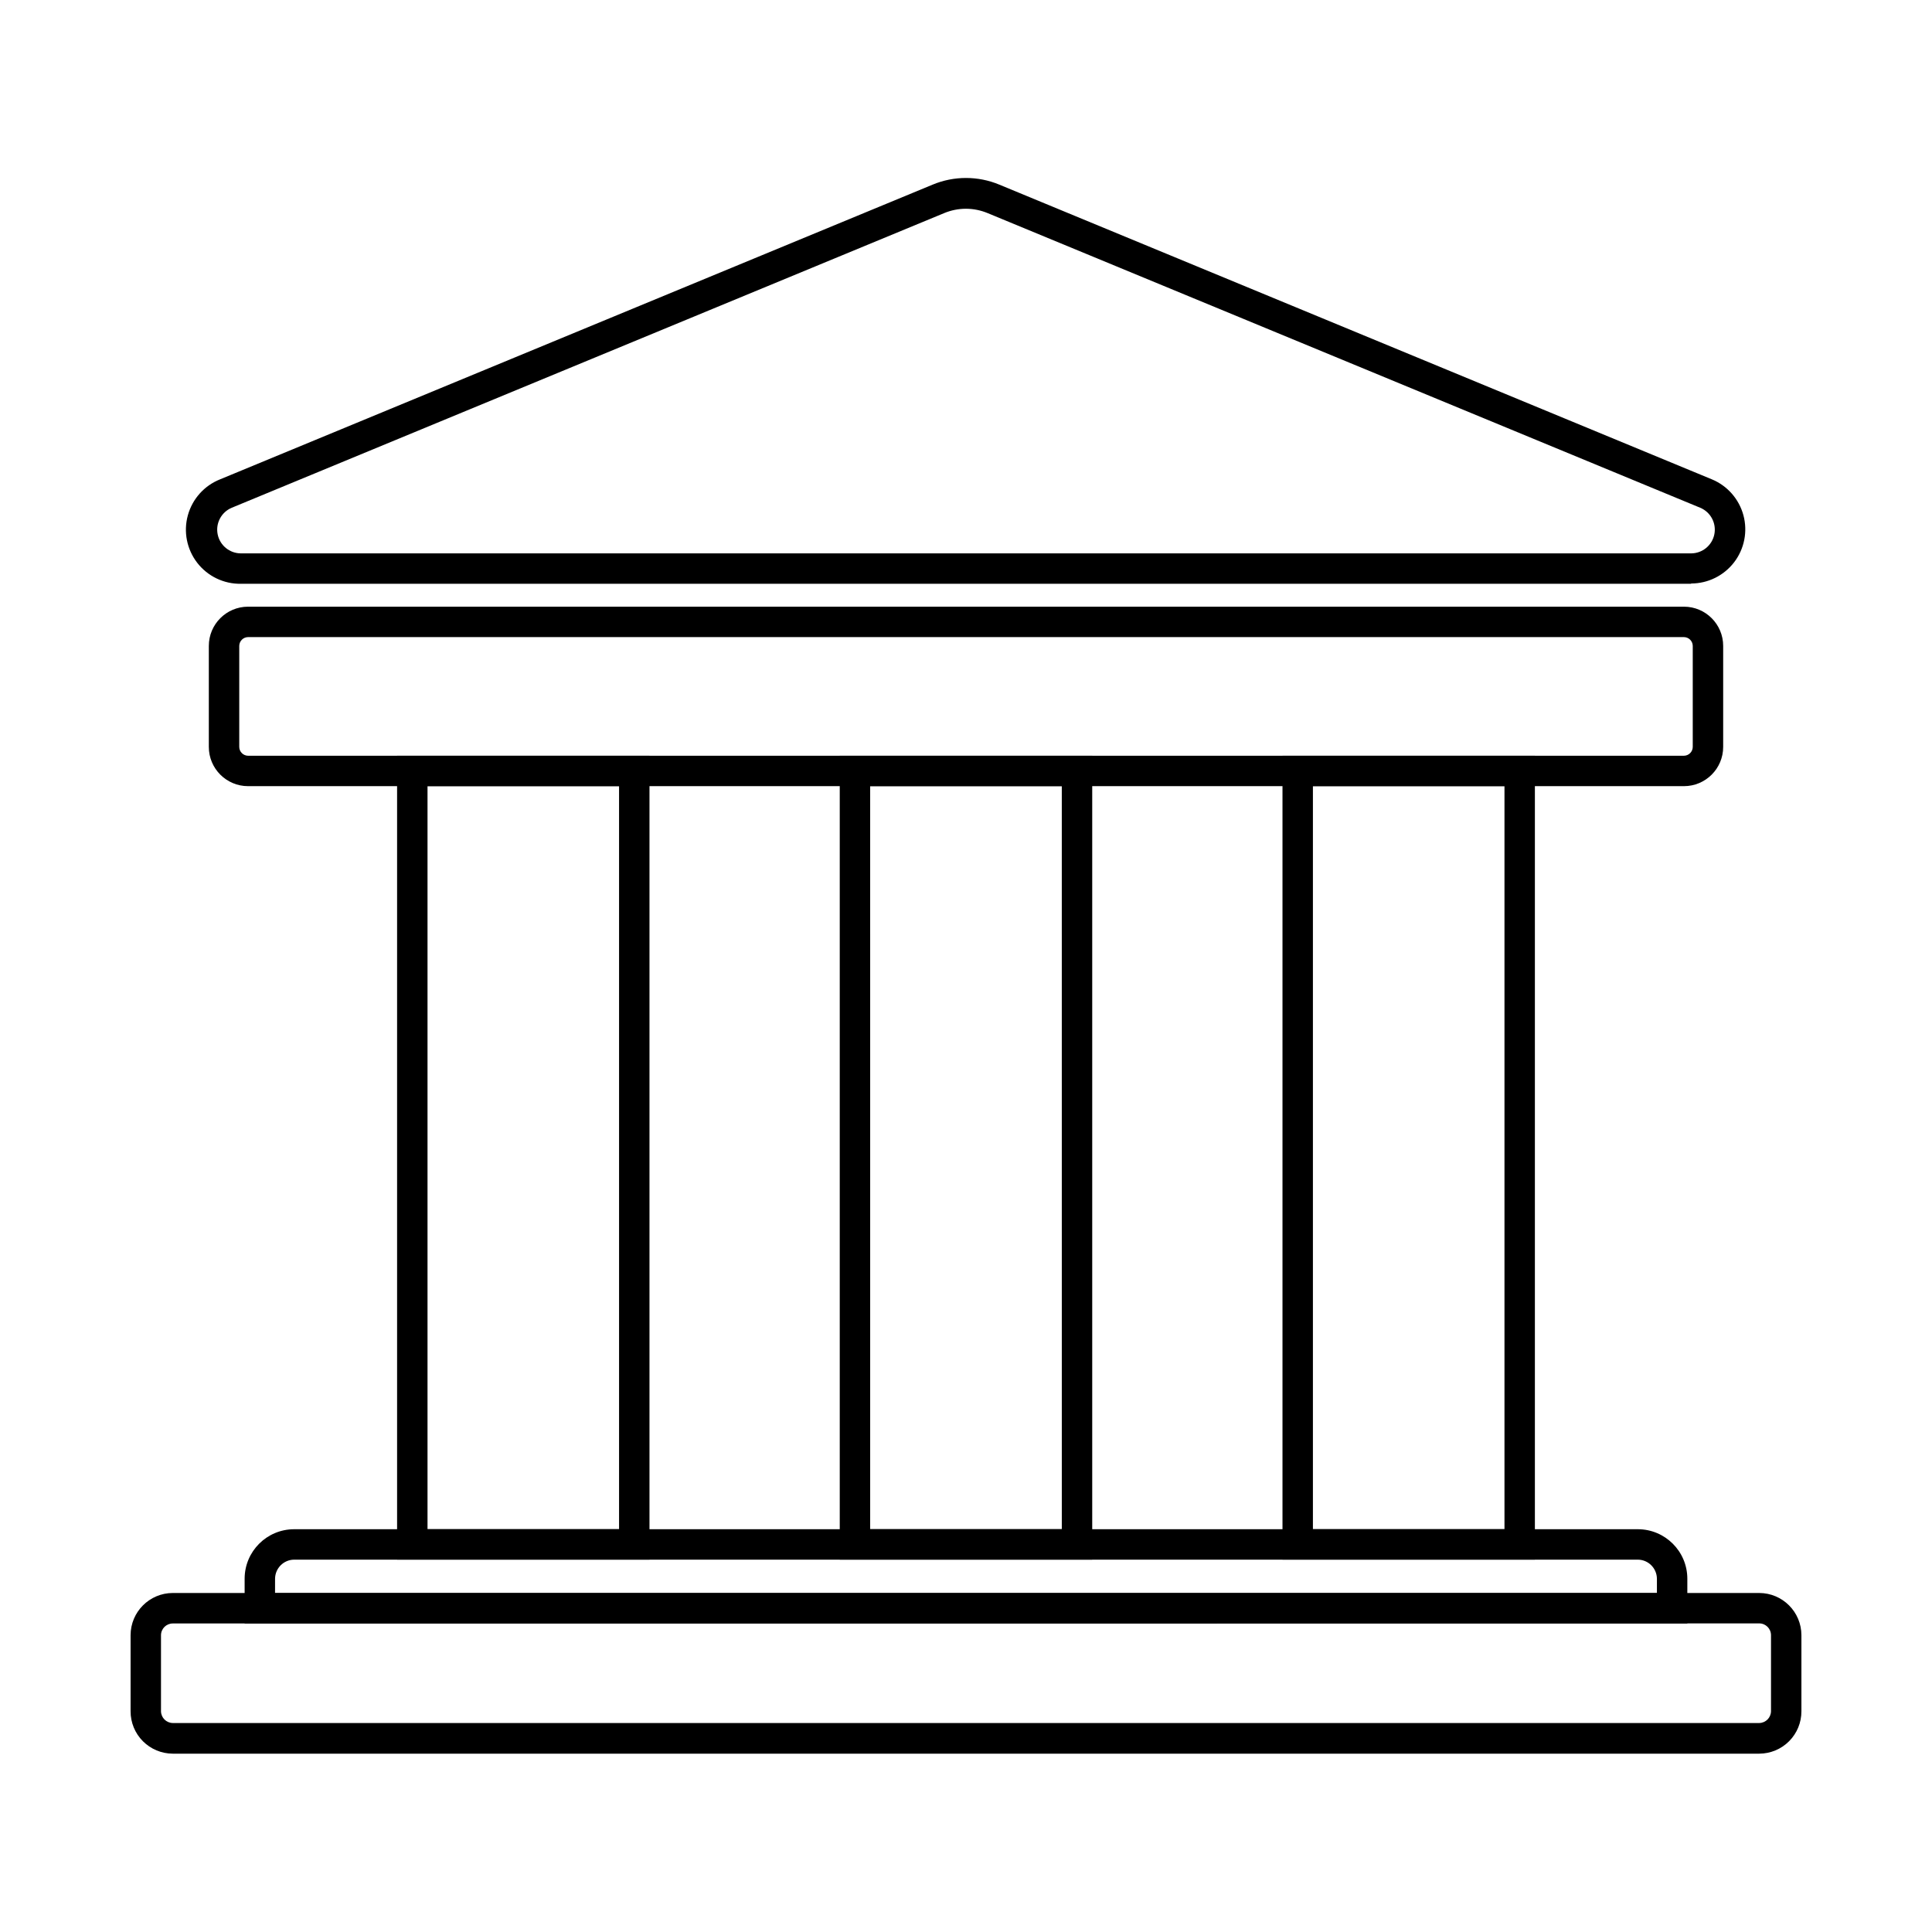
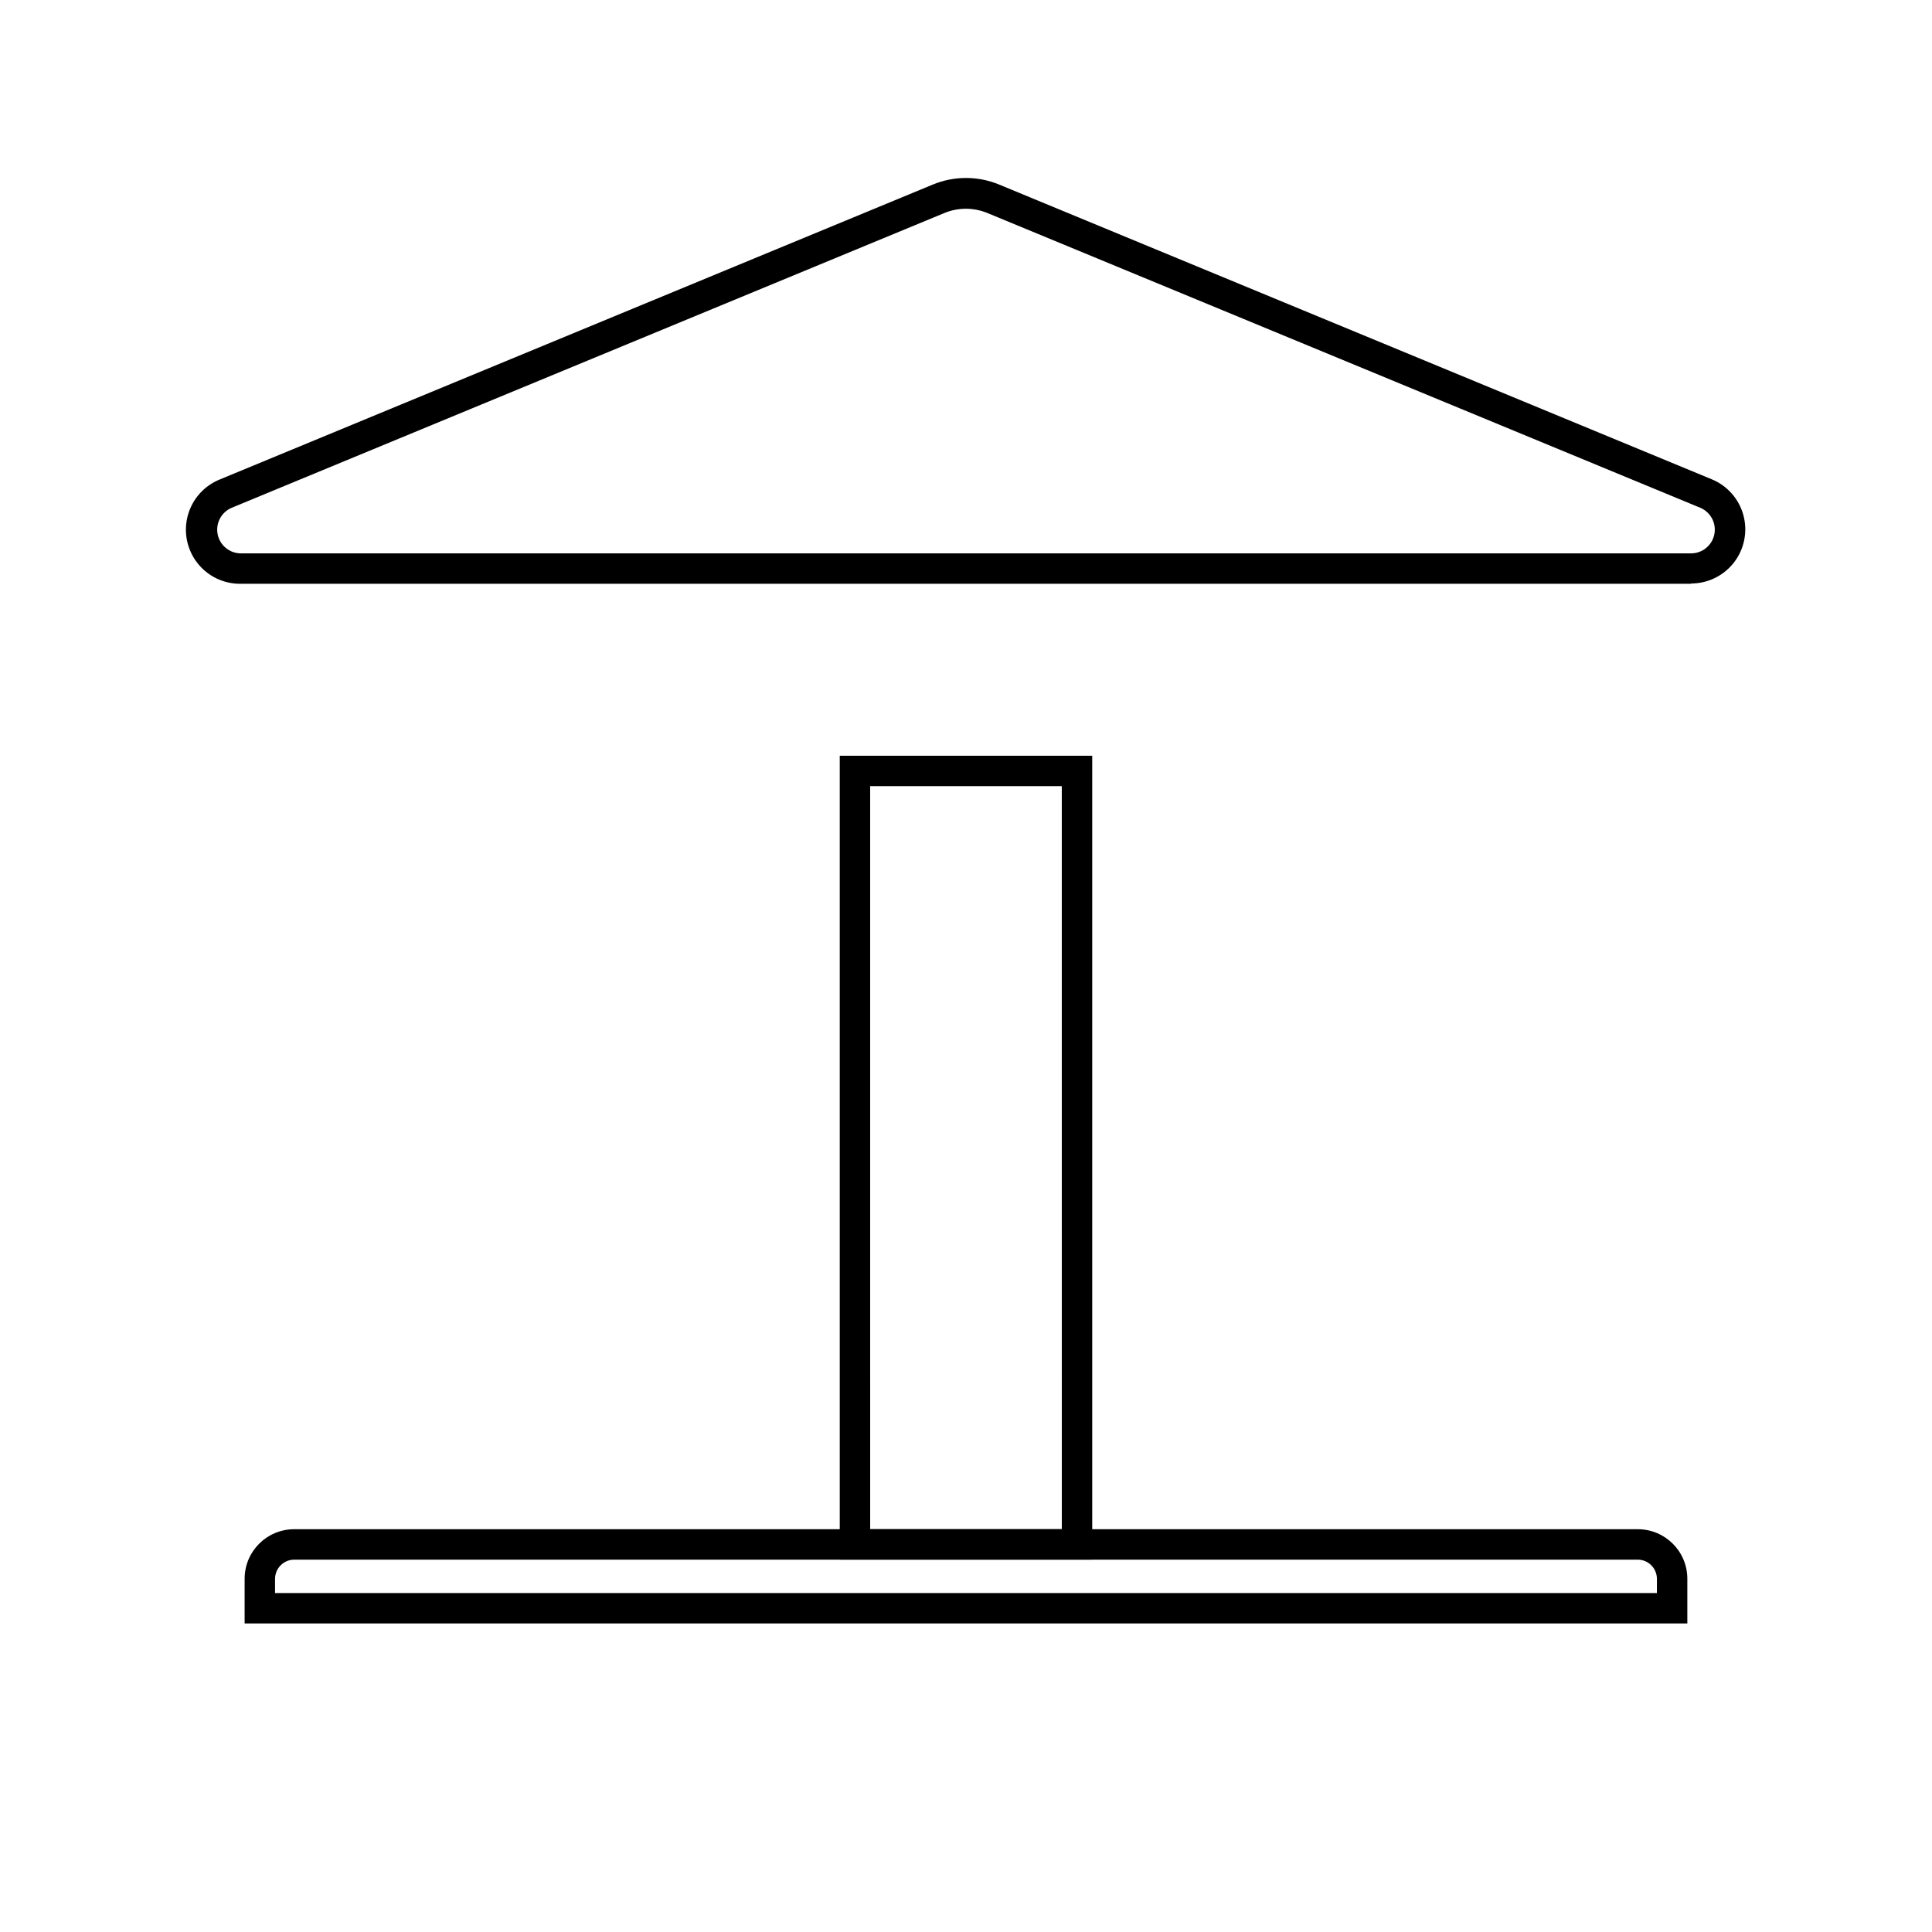
<svg xmlns="http://www.w3.org/2000/svg" fill="#000000" width="800px" height="800px" version="1.1" viewBox="144 144 512 512">
  <g>
    <path d="m591.16 574.23h-382.33v-11.871 0.004c0.012-7.231 5.871-13.09 13.102-13.102h356.13c7.227 0.012 13.086 5.871 13.098 13.102zm-374.27-8.062 366.21 0.004v-3.809c-0.031-2.769-2.269-5.008-5.035-5.039h-356.13c-2.769 0.031-5.008 2.269-5.039 5.039z" />
-     <path d="m610.21 608.74h-420.42c-2.977-0.008-5.824-1.195-7.926-3.305-2.098-2.109-3.269-4.965-3.258-7.941v-20.152c0.012-6.172 5.012-11.176 11.184-11.184h420.42c6.172 0.008 11.176 5.012 11.184 11.184v20.152c0.012 2.977-1.16 5.832-3.258 7.941-2.098 2.109-4.949 3.297-7.926 3.305zm-420.42-34.504c-1.719 0-3.113 1.387-3.125 3.106v20.152c0.023 1.715 1.41 3.102 3.125 3.125h420.42c1.719-0.023 3.102-1.41 3.125-3.125v-20.152c0-1.727-1.398-3.125-3.125-3.125z" />
-     <path d="m590.28 352.34h-380.56c-5.734-0.012-10.379-4.664-10.379-10.398v-26.766c0-5.734 4.644-10.387 10.379-10.398h380.56c5.734 0.012 10.379 4.664 10.379 10.398v26.766c0 5.734-4.644 10.387-10.379 10.398zm-380.56-39.5c-1.277 0.02-2.305 1.059-2.316 2.336v26.766c0.012 1.277 1.039 2.312 2.316 2.336h380.56c1.277-0.023 2.309-1.059 2.316-2.336v-26.766c-0.008-1.277-1.039-2.316-2.316-2.336z" />
    <path d="m592.17 298.71h-384.35c-4.512 0.066-8.789-1.996-11.551-5.562-2.758-3.57-3.684-8.227-2.488-12.578 1.195-4.352 4.363-7.887 8.559-9.547l188.81-78.09c5.66-2.359 12.031-2.359 17.691 0l188.81 78.09c4.125 1.703 7.219 5.231 8.379 9.539 1.156 4.309 0.242 8.914-2.473 12.453-2.719 3.539-6.926 5.617-11.387 5.617zm-192.17-99.391c-1.98 0-3.938 0.391-5.766 1.148l-188.81 78.09c-2.762 1.152-4.328 4.094-3.746 7.027 0.582 2.938 3.152 5.055 6.144 5.066h384.35c2.992-0.012 5.566-2.129 6.148-5.066 0.582-2.934-0.988-5.875-3.75-7.027l-188.81-78.07c-1.824-0.762-3.785-1.16-5.762-1.168z" />
-     <path d="m316.12 557.31h-66.887v-213.03h66.887zm-58.824-8.062h50.762v-196.91h-50.762z" />
    <path d="m433.45 557.31h-66.906v-213.03h66.906zm-58.844-8.062h50.785l-0.004-196.91h-50.785z" />
-     <path d="m550.76 557.31h-66.887v-213.03h66.887zm-58.824-8.062h50.766v-196.91h-50.766z" />
  </g>
</svg>